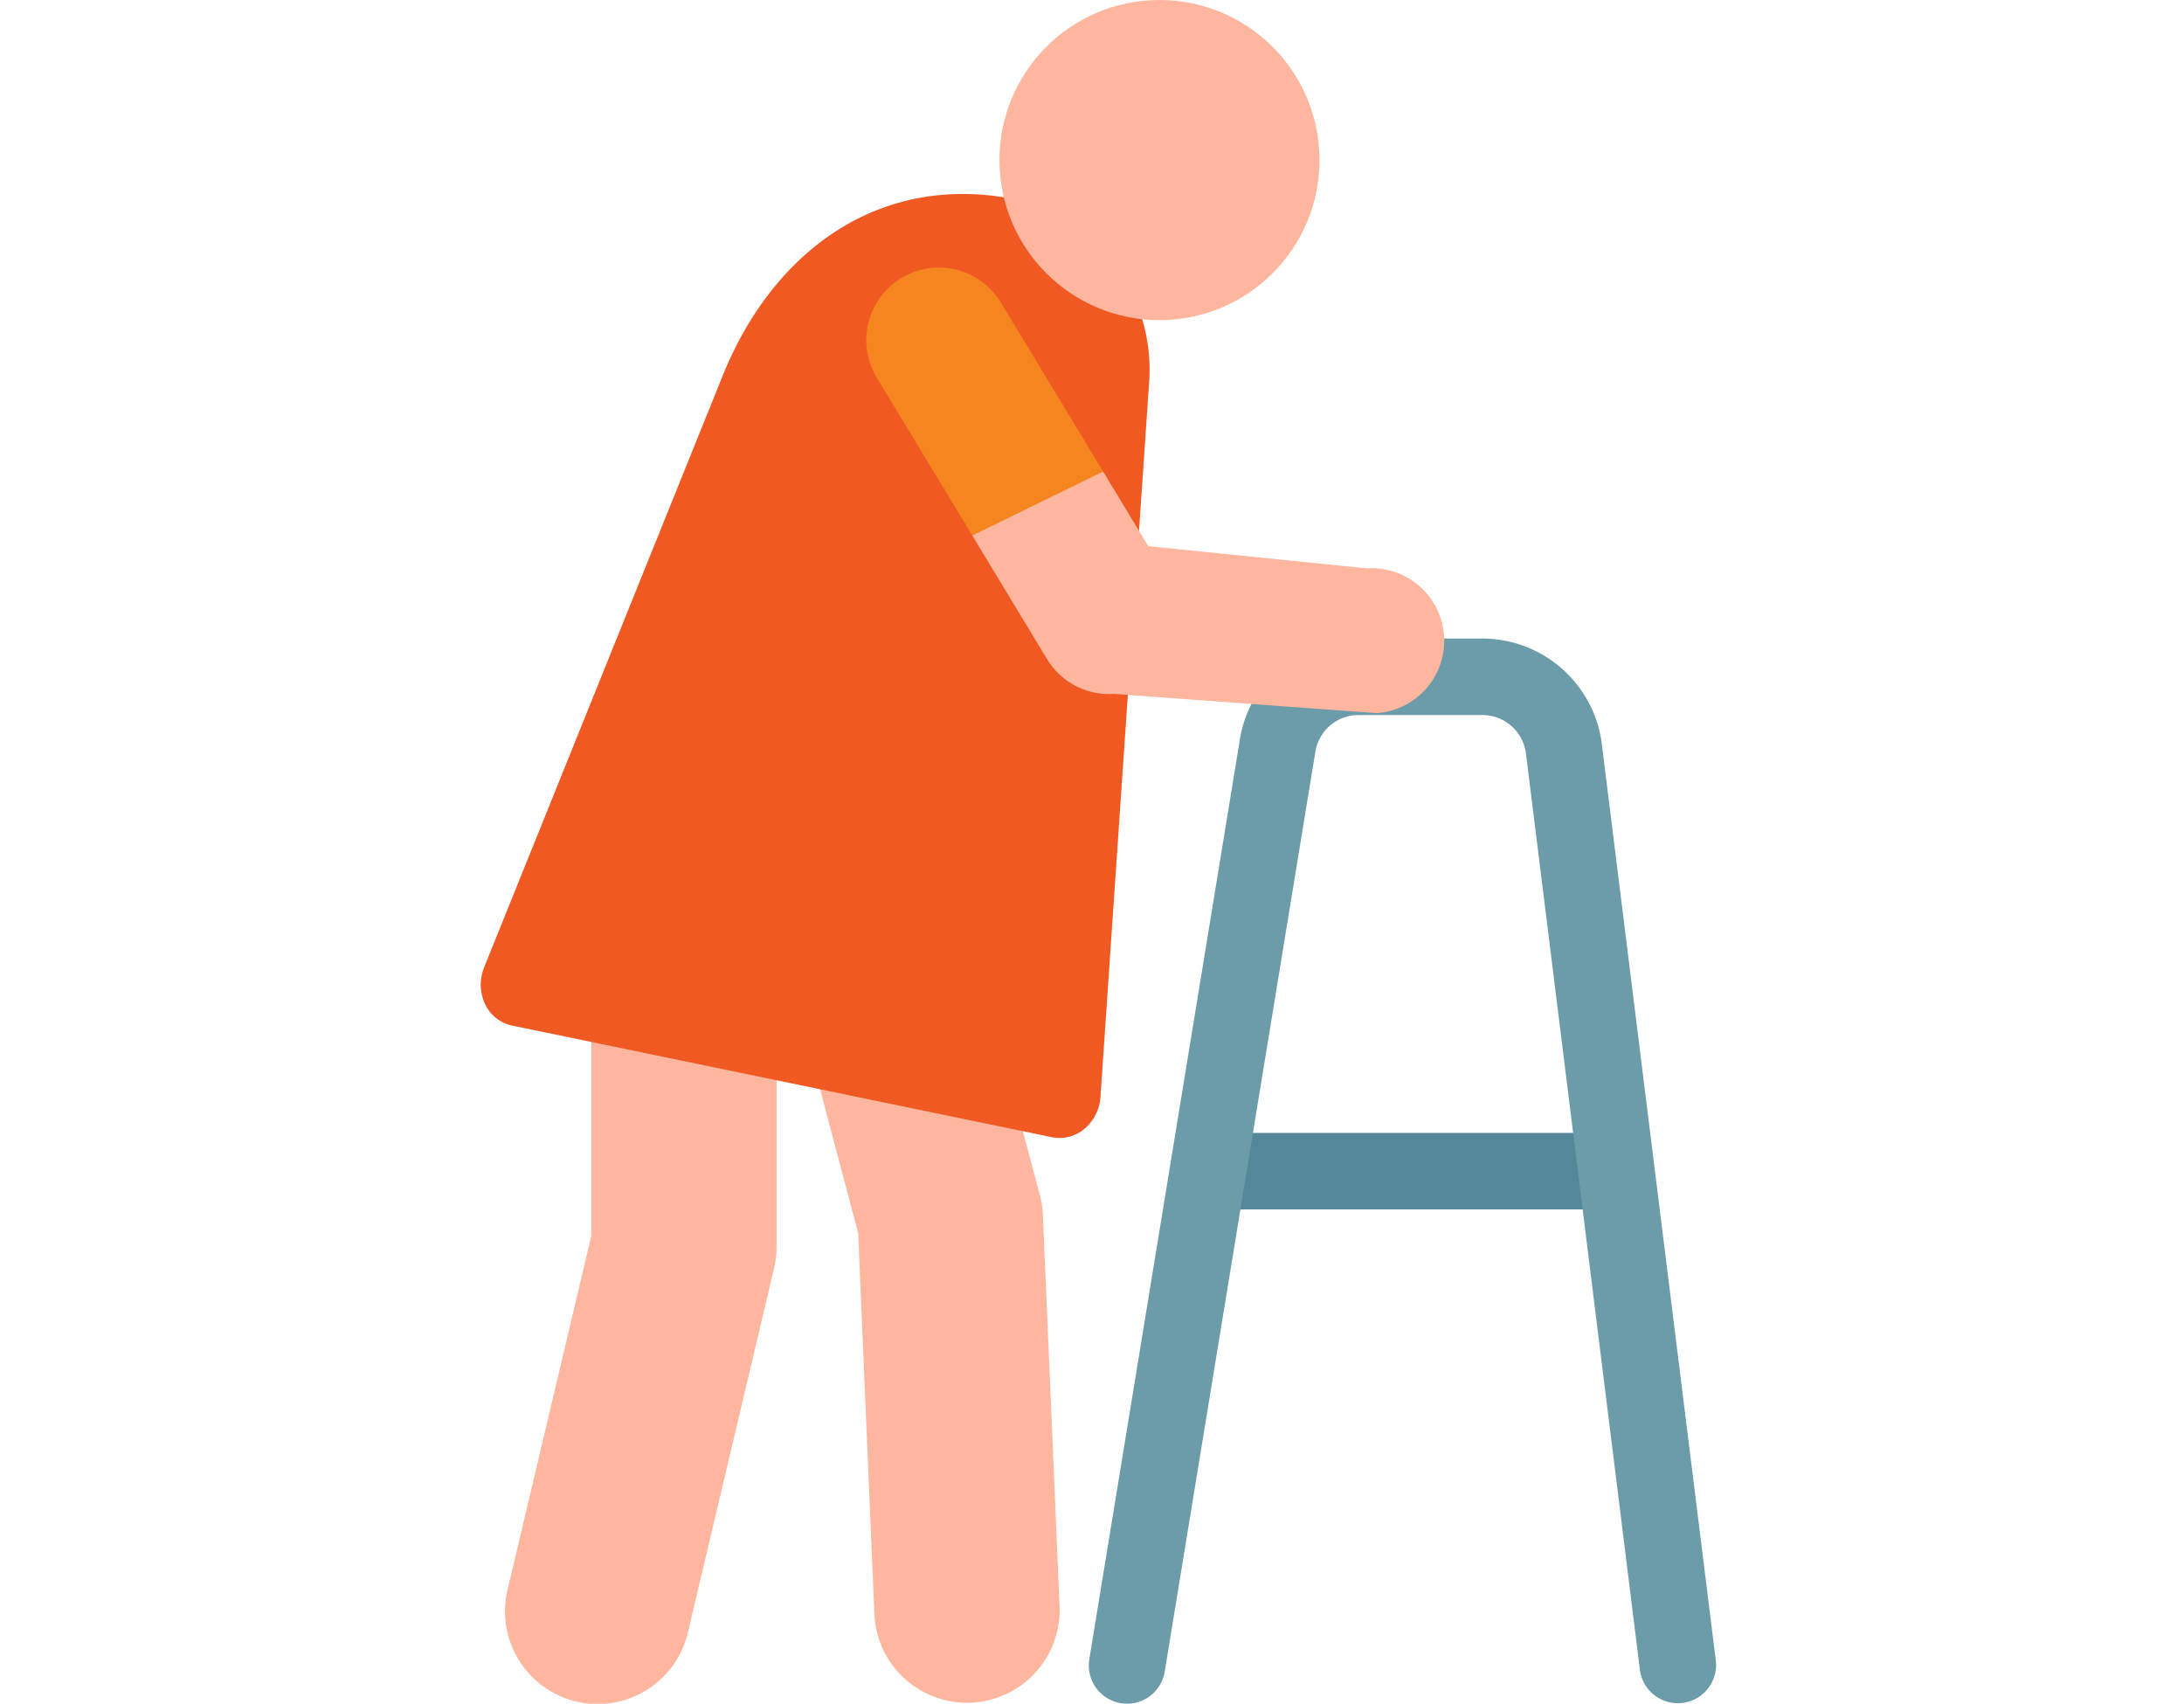
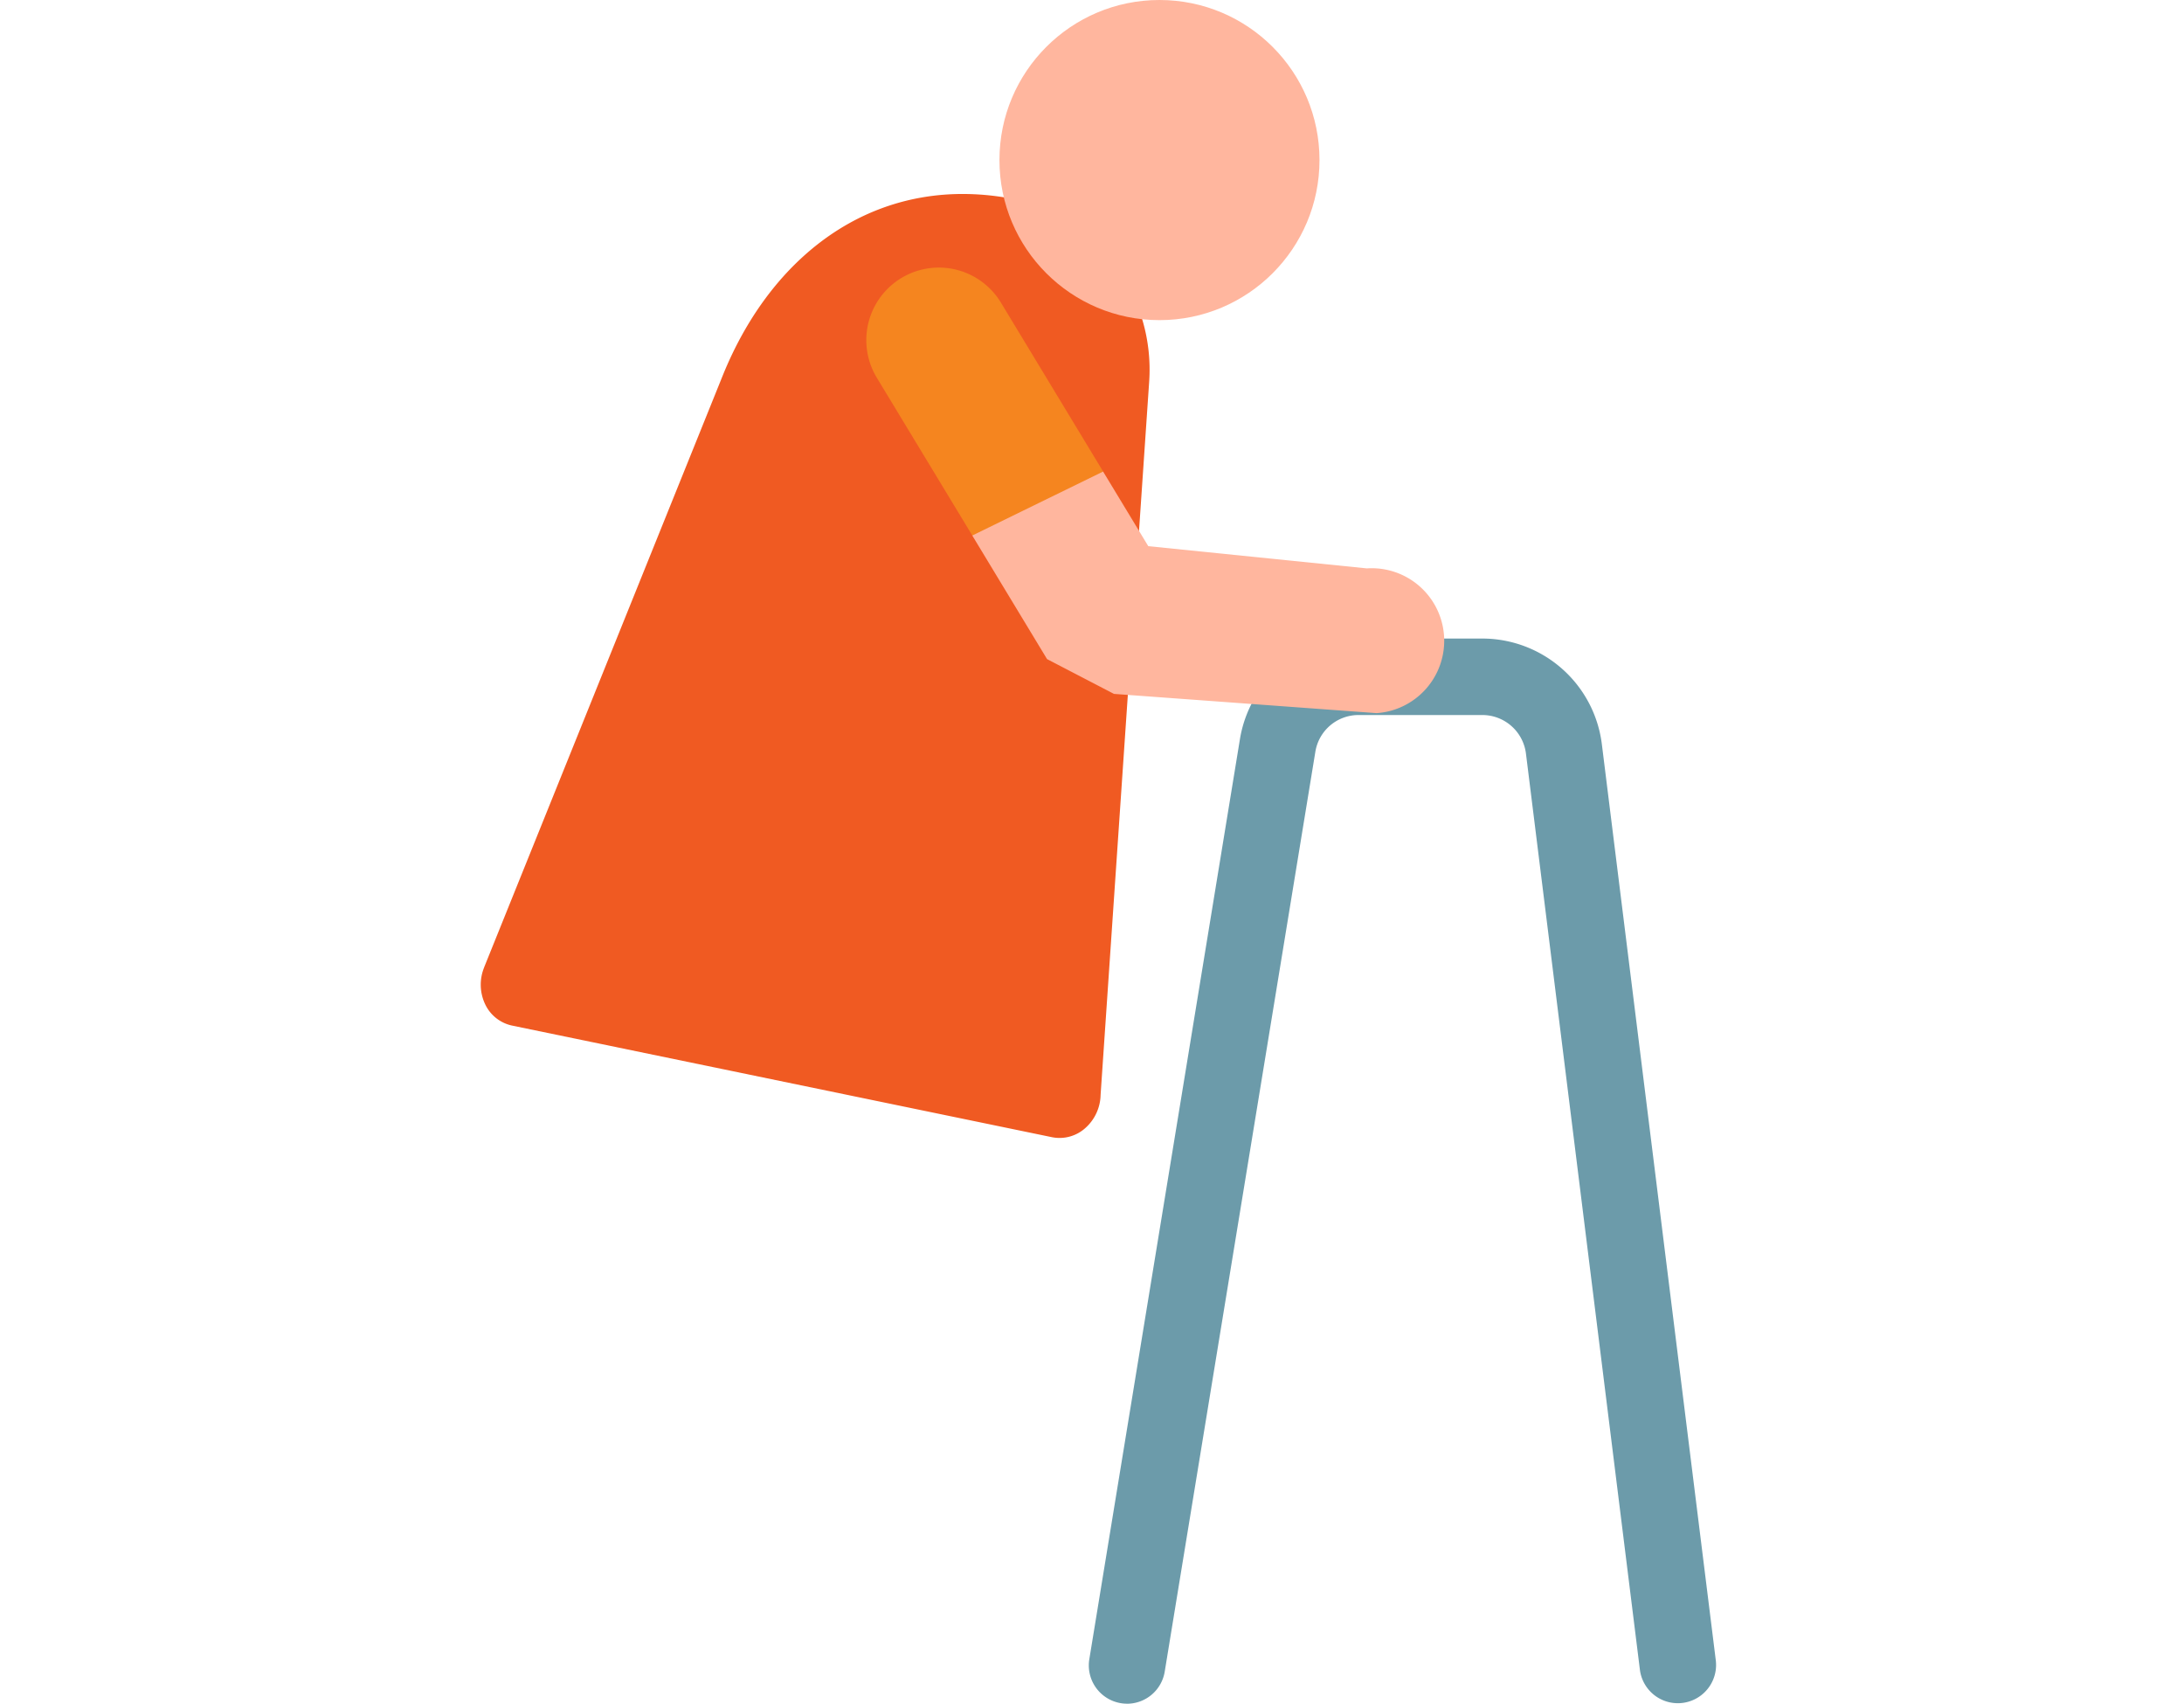
<svg xmlns="http://www.w3.org/2000/svg" width="159" height="124" viewBox="0 0 159 124">
  <g id="icon_hulpmiddelen" data-name="icon hulpmiddelen" transform="translate(-780 -1542)">
    <rect id="Rectangle_235" data-name="Rectangle 235" width="159" height="124" transform="translate(780 1542)" fill="none" />
    <g id="_022-old" data-name="022-old" transform="translate(815 1542)">
      <g id="Group_727" data-name="Group 727" transform="translate(52.44 82.454)">
-         <path id="Path_523" data-name="Path 523" d="M130.592,340.651H100.353v5.567h30.239Z" transform="translate(-100.353 -340.651)" fill="#55879b" />
-       </g>
+         </g>
      <g id="XMLID_339_" transform="translate(1.786 56.519)">
-         <path id="Path_524" data-name="Path 524" d="M366.264,295.719l6.258-26.437a6.744,6.744,0,0,0,.182-1.554v-27.48a6.746,6.746,0,0,0-13.491,0v26.693l-6.077,25.671a6.746,6.746,0,1,0,13.128,3.107Z" transform="translate(-352.953 -233.502)" fill="#ffb69e" />
-       </g>
+         </g>
      <g id="XMLID_338_" transform="translate(20.693 56.519)">
-         <path id="Path_525" data-name="Path 525" d="M282.521,300.911c.1,0,.194,0,.292-.006a6.745,6.745,0,0,0,6.452-7.026l-1.212-28.454a6.767,6.767,0,0,0-.219-1.44l-6.746-25.464a6.746,6.746,0,0,0-13.042,3.455l6.558,24.755,1.181,27.722a6.746,6.746,0,0,0,6.735,6.459Z" transform="translate(-267.82 -233.501)" fill="#ffb69e" />
-       </g>
+         </g>
      <g id="Group_728" data-name="Group 728" transform="translate(0 14.119)">
        <path id="Path_526" data-name="Path 526" d="M241,114.623l17.354-43.031C262.1,62.3,269.99,56.716,279.8,58.749h0a12.752,12.752,0,0,1,9.619,13.234L285.882,123.9a3.318,3.318,0,0,1-1.112,2.416,2.807,2.807,0,0,1-2.417.667l-39.334-8.129a2.81,2.81,0,0,1-1.953-1.572,3.317,3.317,0,0,1-.064-2.656Z" transform="translate(-240.756 -58.333)" fill="#f05a22" />
      </g>
      <circle id="Ellipse_84" data-name="Ellipse 84" cx="11.65" cy="11.65" r="11.65" transform="translate(37.762 0)" fill="#ffb69e" />
      <g id="Group_729" data-name="Group 729" transform="translate(44.264 46.476)">
        <path id="Path_527" data-name="Path 527" d="M73.147,269.536A2.784,2.784,0,0,0,75.89,267.2l10.966-66.945a3.182,3.182,0,0,1,3.152-2.678h9.011a3.2,3.2,0,0,1,3.169,2.8l8.3,66.716a2.784,2.784,0,0,0,5.525-.687l-8.3-66.716a8.774,8.774,0,0,0-8.694-7.679H90.008a8.729,8.729,0,0,0-8.646,7.345L70.4,266.3a2.787,2.787,0,0,0,2.75,3.234Z" transform="translate(-70.36 -192.012)" fill="#6c9baa" />
      </g>
      <g id="XMLID_335_" transform="translate(35.782 33.8)">
-         <path id="Path_528" data-name="Path 528" d="M162.461,156.342l19.118,1.4a5.279,5.279,0,1,0-.711-10.535l-15.91-1.617-3.291-5.435-6.819-.517-2.706,5.172,5.447,9a5.28,5.28,0,0,0,4.871,2.533Z" transform="translate(-152.143 -139.639)" fill="#ffb69e" />
+         <path id="Path_528" data-name="Path 528" d="M162.461,156.342l19.118,1.4a5.279,5.279,0,1,0-.711-10.535l-15.91-1.617-3.291-5.435-6.819-.517-2.706,5.172,5.447,9Z" transform="translate(-152.143 -139.639)" fill="#ffb69e" />
      </g>
      <g id="XMLID_334_" transform="translate(28.066 19.473)">
        <path id="Path_529" data-name="Path 529" d="M257.3,81.213a5.279,5.279,0,0,1,7.25,1.782l7.445,12.3-9.525,4.655-6.953-11.485A5.28,5.28,0,0,1,257.3,81.213Z" transform="translate(-254.75 -80.448)" fill="#f5851f" />
      </g>
    </g>
  </g>
</svg>